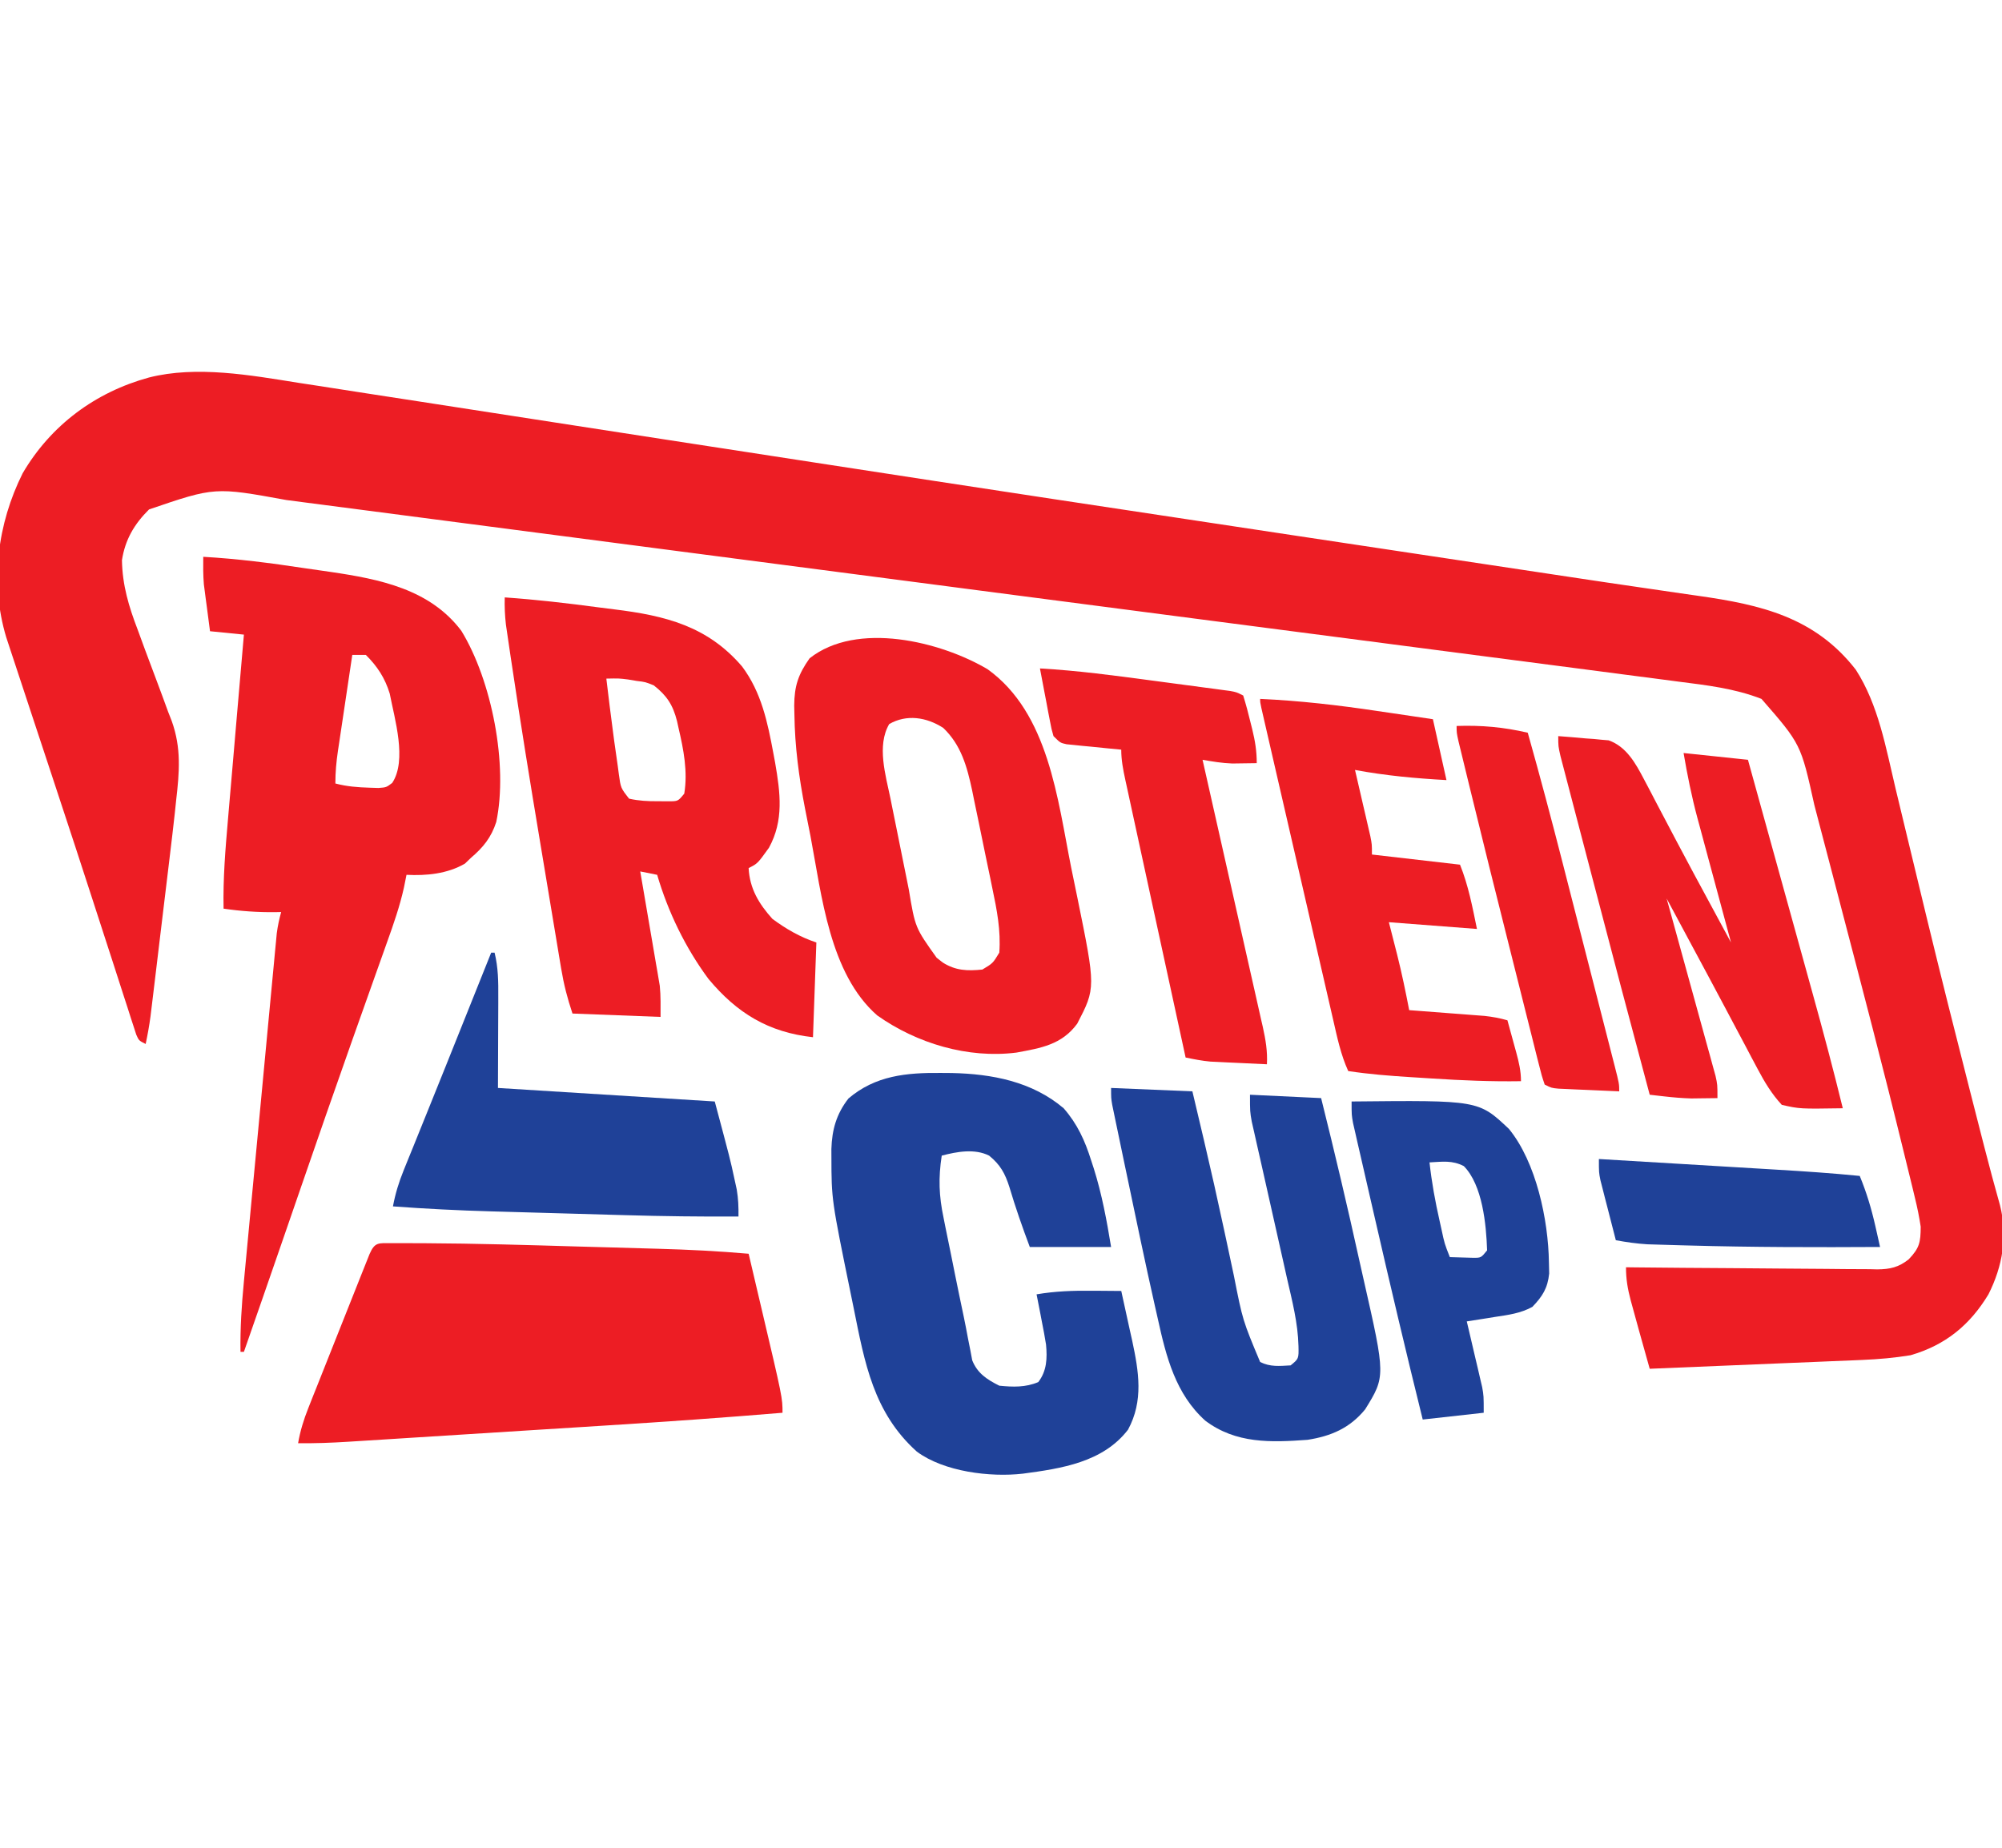
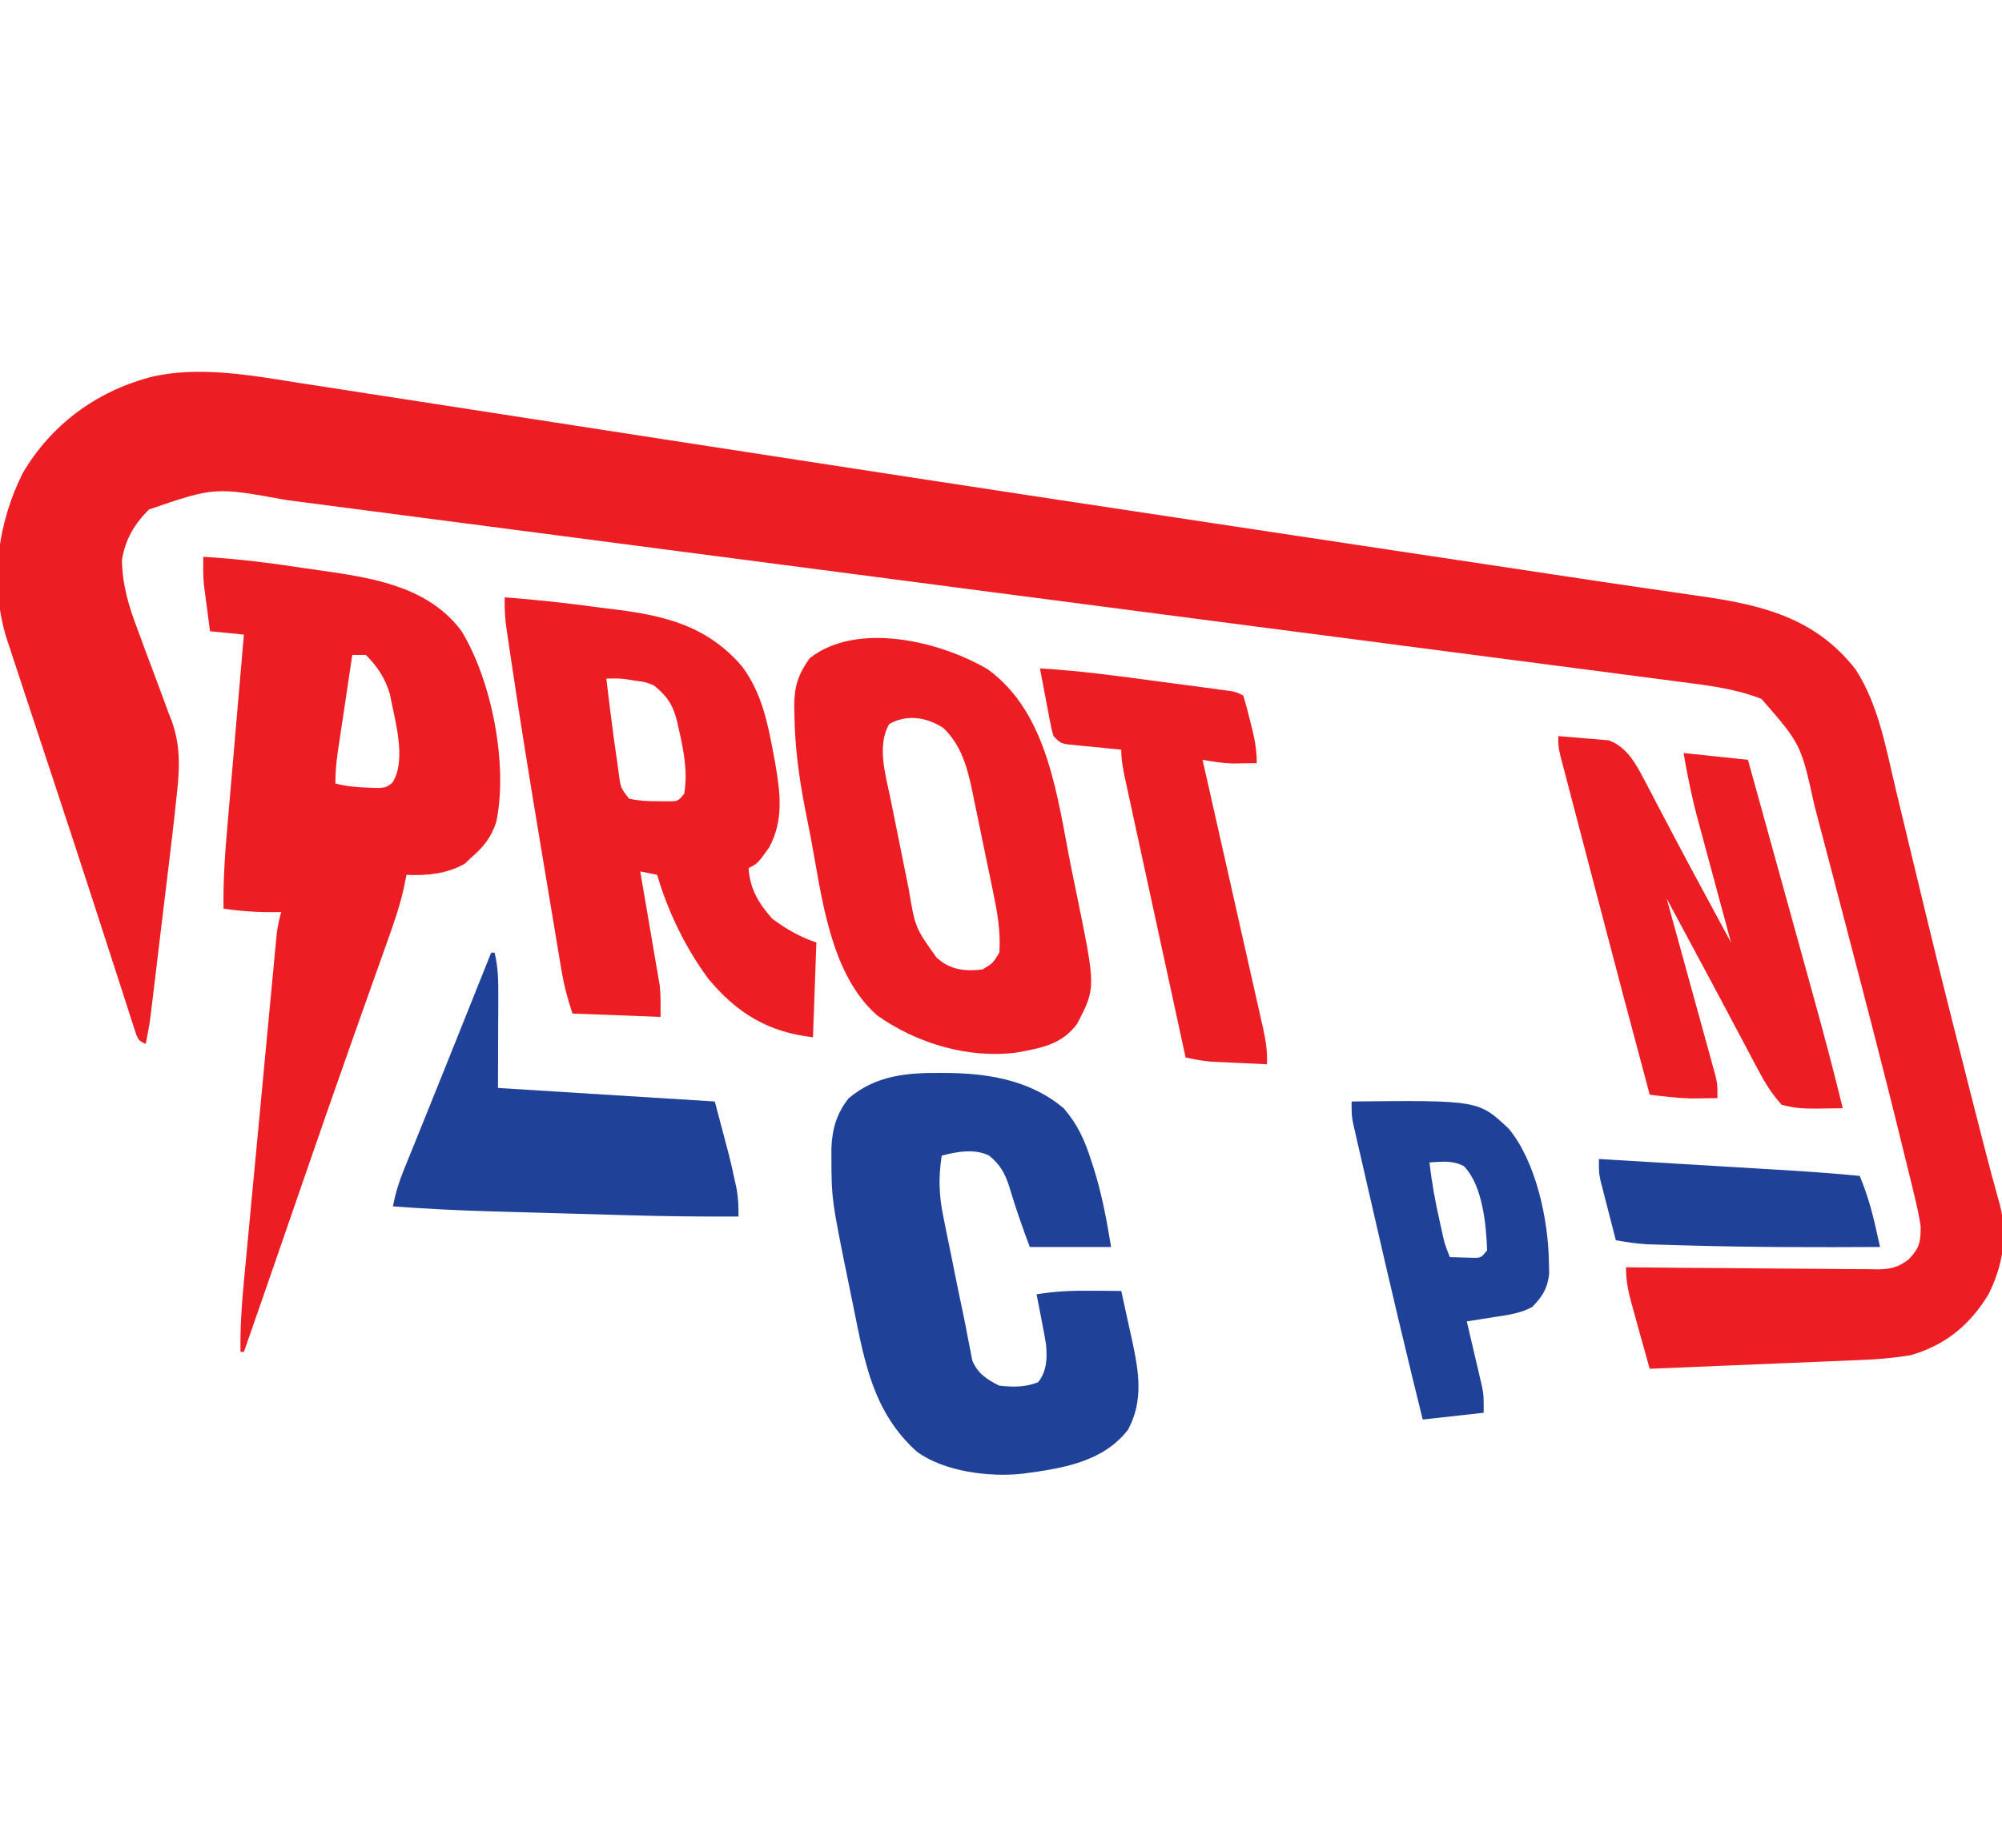
<svg xmlns="http://www.w3.org/2000/svg" width="130" height="120" viewBox="0 0 130 120" fill="none">
  <g clip-path="url(#clip0_5681_280)">
    <path d="M19.368 24.86C19.77 24.922 20.171 24.983 20.572 25.044C21.659 25.21 22.745 25.38 23.831 25.551C25.003 25.734 26.176 25.913 27.348 26.093C29.368 26.404 31.388 26.717 33.407 27.031C36.591 27.527 39.776 28.018 42.961 28.508C44.045 28.675 45.129 28.842 46.213 29.009C46.618 29.071 46.618 29.071 47.031 29.134C48.959 29.431 50.887 29.729 52.815 30.026C63.266 31.64 73.722 33.221 84.18 34.795C86.418 35.132 88.655 35.469 90.893 35.806C93.85 36.252 96.806 36.697 99.763 37.142C100.448 37.245 101.133 37.349 101.818 37.452C103.449 37.699 105.081 37.942 106.714 38.178C107.519 38.295 108.324 38.413 109.129 38.531C109.512 38.586 109.896 38.642 110.279 38.696C114.333 39.273 117.846 40.072 120.503 43.488C121.982 45.777 122.466 48.597 123.089 51.213C123.163 51.519 123.236 51.824 123.31 52.13C123.466 52.778 123.622 53.426 123.778 54.075C124.19 55.794 124.606 57.512 125.022 59.23C125.086 59.491 125.086 59.491 125.15 59.758C126.036 63.411 126.953 67.055 127.883 70.698C127.952 70.97 128.022 71.243 128.094 71.524C128.29 72.295 128.488 73.067 128.685 73.838C128.742 74.06 128.799 74.282 128.858 74.511C129.181 75.769 129.517 77.021 129.869 78.27C130.377 80.271 130.04 82.239 129.12 84.059C127.911 86.064 126.317 87.36 124.061 88.014C123.016 88.184 121.99 88.275 120.933 88.319C120.707 88.329 120.707 88.329 120.477 88.339C119.986 88.36 119.494 88.379 119.003 88.399C118.66 88.414 118.317 88.428 117.974 88.443C117.075 88.481 116.176 88.518 115.278 88.554C114.359 88.592 113.44 88.631 112.522 88.669C110.722 88.745 108.923 88.819 107.124 88.893C106.949 88.27 106.775 87.648 106.601 87.025C106.552 86.851 106.504 86.677 106.453 86.498C106.308 85.979 106.165 85.459 106.024 84.938C105.979 84.776 105.935 84.613 105.889 84.446C105.692 83.698 105.584 83.081 105.584 82.301C105.801 82.304 106.019 82.306 106.243 82.309C108.295 82.331 110.347 82.347 112.399 82.358C113.454 82.364 114.508 82.372 115.563 82.384C116.581 82.396 117.6 82.403 118.618 82.406C119.006 82.408 119.394 82.412 119.783 82.418C120.327 82.425 120.871 82.427 121.416 82.426C121.576 82.43 121.735 82.434 121.9 82.438C122.742 82.43 123.286 82.302 123.938 81.789C124.648 81.05 124.715 80.681 124.721 79.665C124.623 79.028 124.506 78.436 124.351 77.814C124.306 77.627 124.261 77.439 124.216 77.246C124.062 76.605 123.904 75.965 123.745 75.325C123.69 75.1 123.635 74.876 123.578 74.644C122.286 69.353 120.903 64.084 119.524 58.815C119.346 58.133 119.168 57.452 118.991 56.77C118.708 55.681 118.422 54.592 118.134 53.503C118.027 53.097 117.921 52.691 117.816 52.285C116.94 48.324 116.94 48.324 114.382 45.389C112.647 44.71 110.819 44.499 108.983 44.266C108.661 44.223 108.338 44.18 108.015 44.138C107.129 44.021 106.242 43.906 105.355 43.792C104.385 43.666 103.415 43.538 102.446 43.411C100.521 43.159 98.596 42.908 96.671 42.659C95.091 42.453 93.51 42.248 91.929 42.041C91.702 42.012 91.475 41.982 91.242 41.952C90.779 41.891 90.317 41.831 89.855 41.77C85.867 41.25 81.88 40.731 77.892 40.213C72.921 39.567 67.949 38.918 62.978 38.268C62.821 38.247 62.664 38.227 62.502 38.205C62.183 38.164 61.865 38.122 61.546 38.08C60.745 37.975 59.944 37.871 59.143 37.766C58.984 37.745 58.825 37.724 58.66 37.703C54.339 37.137 50.017 36.573 45.694 36.01C45.061 35.927 44.427 35.845 43.793 35.762C43.559 35.731 43.559 35.731 43.319 35.7C40.951 35.391 38.583 35.082 36.215 34.772C33.5 34.416 30.785 34.062 28.07 33.709C26.67 33.528 25.271 33.345 23.871 33.161C22.58 32.992 21.289 32.824 19.998 32.657C19.529 32.596 19.061 32.535 18.593 32.473C13.949 31.626 13.949 31.626 9.679 33.084C8.723 34.031 8.127 35.04 7.919 36.38C7.946 37.999 8.362 39.387 8.938 40.887C9.099 41.325 9.259 41.764 9.42 42.202C9.672 42.882 9.925 43.561 10.183 44.238C10.434 44.9 10.676 45.564 10.918 46.229C10.995 46.426 11.072 46.623 11.152 46.826C11.782 48.587 11.65 50.144 11.438 51.98C11.409 52.26 11.379 52.541 11.349 52.829C11.252 53.715 11.147 54.599 11.04 55.484C11.001 55.806 10.962 56.129 10.924 56.452C10.844 57.121 10.763 57.789 10.682 58.458C10.578 59.313 10.476 60.168 10.373 61.024C10.294 61.687 10.214 62.35 10.135 63.013C10.097 63.328 10.059 63.644 10.021 63.96C9.968 64.399 9.915 64.838 9.862 65.278C9.831 65.527 9.801 65.776 9.77 66.032C9.689 66.629 9.584 67.212 9.459 67.8C9.019 67.58 9.019 67.58 8.848 67.194C8.793 67.024 8.738 66.855 8.682 66.68C8.618 66.485 8.554 66.29 8.489 66.089C8.42 65.872 8.351 65.656 8.28 65.433C8.206 65.205 8.131 64.977 8.055 64.741C7.806 63.976 7.56 63.21 7.314 62.444C7.051 61.632 6.787 60.819 6.523 60.007C6.336 59.429 6.148 58.851 5.961 58.273C5.225 55.998 4.478 53.726 3.728 51.455C3.617 51.117 3.505 50.779 3.394 50.441C2.956 49.114 2.518 47.787 2.079 46.461C1.821 45.679 1.563 44.897 1.305 44.115C1.21 43.827 1.115 43.538 1.019 43.249C0.887 42.852 0.757 42.456 0.626 42.059C0.516 41.725 0.516 41.725 0.404 41.384C-0.667 37.827 -0.162 34.008 1.471 30.736C3.297 27.618 6.188 25.468 9.679 24.515C12.769 23.733 16.276 24.366 19.368 24.86Z" fill="#ED1D24" />
    <path d="M13.198 36.161C15.412 36.286 17.59 36.568 19.781 36.9C20.346 36.984 20.91 37.064 21.475 37.144C24.651 37.612 27.915 38.258 29.957 40.967C31.936 44.196 33.004 49.688 32.224 53.385C31.896 54.396 31.375 55.034 30.575 55.716C30.448 55.838 30.321 55.96 30.19 56.086C29.053 56.749 27.692 56.881 26.396 56.814C26.34 57.092 26.284 57.369 26.227 57.655C25.958 58.857 25.562 59.998 25.146 61.155C25.065 61.383 24.984 61.611 24.901 61.846C24.726 62.338 24.551 62.83 24.375 63.322C23.902 64.647 23.432 65.974 22.962 67.301C22.914 67.439 22.865 67.576 22.815 67.717C21.706 70.847 20.619 73.985 19.536 77.124C19.451 77.371 19.366 77.618 19.278 77.872C18.789 79.288 18.789 79.288 18.3 80.705C17.485 83.07 16.662 85.433 15.838 87.794C15.765 87.794 15.692 87.794 15.617 87.794C15.592 86.263 15.69 84.77 15.836 83.247C15.859 82.997 15.883 82.747 15.907 82.49C15.983 81.671 16.061 80.851 16.139 80.031C16.193 79.46 16.247 78.888 16.3 78.317C16.413 77.122 16.526 75.927 16.639 74.733C16.77 73.353 16.9 71.972 17.03 70.592C17.155 69.261 17.28 67.93 17.406 66.599C17.459 66.034 17.513 65.469 17.566 64.903C17.64 64.115 17.715 63.327 17.79 62.538C17.812 62.304 17.834 62.07 17.856 61.829C17.877 61.614 17.898 61.399 17.919 61.178C17.936 60.992 17.954 60.806 17.972 60.614C18.034 60.139 18.13 59.693 18.257 59.231C18.135 59.234 18.012 59.236 17.886 59.239C16.74 59.252 15.652 59.176 14.518 59.011C14.477 57.056 14.636 55.132 14.806 53.187C14.836 52.84 14.866 52.494 14.895 52.147C14.973 51.242 15.051 50.337 15.13 49.432C15.21 48.505 15.289 47.579 15.368 46.652C15.524 44.839 15.68 43.027 15.838 41.214C15.112 41.142 14.386 41.069 13.638 40.994C13.563 40.436 13.49 39.878 13.418 39.319C13.397 39.163 13.376 39.006 13.354 38.844C13.335 38.69 13.315 38.536 13.294 38.377C13.276 38.236 13.257 38.096 13.238 37.951C13.187 37.353 13.192 36.761 13.198 36.161ZM22.876 42.532C22.719 43.58 22.562 44.628 22.407 45.676C22.353 46.032 22.3 46.389 22.247 46.745C22.169 47.258 22.093 47.77 22.017 48.283C21.993 48.442 21.969 48.601 21.944 48.764C21.838 49.483 21.777 50.153 21.777 50.882C22.518 51.079 23.24 51.134 24.004 51.156C24.284 51.165 24.284 51.165 24.569 51.174C25.082 51.137 25.082 51.137 25.468 50.847C26.444 49.373 25.625 46.693 25.306 45.039C24.995 44.026 24.504 43.279 23.756 42.532C23.466 42.532 23.176 42.532 22.876 42.532Z" fill="#ED1D24" />
    <path d="M32.775 38.797C34.81 38.94 36.83 39.172 38.852 39.443C39.199 39.489 39.547 39.533 39.895 39.575C43.198 39.981 45.939 40.659 48.186 43.282C49.442 44.959 49.846 46.912 50.221 48.932C50.277 49.234 50.277 49.234 50.335 49.543C50.669 51.487 50.907 53.282 49.932 55.056C49.194 56.084 49.194 56.084 48.612 56.375C48.681 57.713 49.277 58.692 50.152 59.671C51.044 60.334 51.956 60.857 53.011 61.209C52.939 63.239 52.866 65.269 52.791 67.361C49.899 67.04 47.864 65.807 46.002 63.572C44.505 61.546 43.381 59.227 42.673 56.814C42.31 56.742 41.947 56.669 41.573 56.594C41.613 56.826 41.653 57.058 41.694 57.296C41.843 58.16 41.99 59.025 42.137 59.889C42.201 60.263 42.265 60.636 42.329 61.009C42.422 61.547 42.513 62.086 42.604 62.624C42.633 62.789 42.662 62.954 42.692 63.124C42.718 63.282 42.745 63.441 42.772 63.604C42.795 63.741 42.819 63.878 42.843 64.019C42.912 64.69 42.893 65.368 42.893 66.042C40.062 65.934 40.062 65.934 37.174 65.823C36.836 64.809 36.612 63.941 36.439 62.9C36.413 62.745 36.387 62.589 36.36 62.429C36.273 61.916 36.189 61.403 36.104 60.889C36.043 60.525 35.983 60.16 35.922 59.796C35.794 59.029 35.666 58.261 35.539 57.493C35.381 56.533 35.221 55.574 35.06 54.614C34.422 50.794 33.802 46.971 33.233 43.14C33.209 42.981 33.185 42.822 33.16 42.659C33.094 42.214 33.028 41.768 32.963 41.323C32.927 41.072 32.89 40.822 32.852 40.564C32.783 39.967 32.759 39.398 32.775 38.797ZM39.373 44.071C39.51 45.244 39.658 46.415 39.813 47.586C39.837 47.767 39.861 47.947 39.885 48.134C39.957 48.675 40.036 49.215 40.116 49.756C40.138 49.927 40.161 50.098 40.184 50.274C40.308 51.177 40.308 51.177 40.851 51.869C41.48 52.009 42.056 52.039 42.7 52.035C42.932 52.036 43.164 52.038 43.403 52.039C44.026 52.04 44.026 52.04 44.433 51.541C44.669 50.109 44.388 48.679 44.062 47.284C44.013 47.061 44.013 47.061 43.963 46.833C43.695 45.778 43.306 45.182 42.453 44.51C41.905 44.289 41.905 44.289 41.34 44.222C41.155 44.191 40.971 44.16 40.782 44.128C40.196 44.055 40.196 44.055 39.373 44.071Z" fill="#ED1D24" />
-     <path d="M25.408 80.735C25.732 80.734 25.732 80.734 26.063 80.734C26.303 80.735 26.543 80.736 26.791 80.737C27.043 80.738 27.296 80.738 27.556 80.739C30.906 80.756 34.254 80.856 37.602 80.955C38.303 80.975 39.005 80.994 39.706 81.013C40.393 81.032 41.08 81.052 41.766 81.072C42.089 81.081 42.411 81.09 42.733 81.099C44.699 81.153 46.654 81.252 48.613 81.423C48.82 82.305 49.028 83.188 49.234 84.07C49.305 84.369 49.375 84.668 49.445 84.966C50.813 90.779 50.813 90.779 50.813 91.75C47.041 92.064 43.267 92.332 39.489 92.568C38.954 92.602 38.418 92.636 37.882 92.67C36.772 92.74 35.662 92.81 34.551 92.879C33.131 92.968 31.71 93.058 30.289 93.148C29.188 93.218 28.087 93.287 26.986 93.356C26.462 93.389 25.938 93.422 25.414 93.456C24.684 93.502 23.955 93.547 23.226 93.593C23.012 93.606 22.798 93.62 22.577 93.634C21.501 93.701 20.435 93.742 19.357 93.727C19.497 92.919 19.72 92.2 20.023 91.438C20.115 91.206 20.206 90.974 20.301 90.734C20.4 90.486 20.499 90.237 20.602 89.982C20.703 89.725 20.805 89.469 20.91 89.205C21.125 88.664 21.34 88.123 21.555 87.582C21.832 86.888 22.108 86.194 22.383 85.499C22.646 84.837 22.909 84.175 23.172 83.514C23.272 83.263 23.371 83.013 23.473 82.756C23.565 82.526 23.657 82.296 23.751 82.06C23.832 81.857 23.913 81.654 23.996 81.445C24.34 80.654 24.577 80.736 25.408 80.735Z" fill="#ED1D24" />
    <path d="M61.096 69.681C61.327 69.683 61.559 69.685 61.798 69.686C64.404 69.741 67.02 70.235 69.069 71.975C69.964 72.999 70.451 74.081 70.856 75.367C70.912 75.536 70.967 75.706 71.024 75.881C71.553 77.562 71.864 79.245 72.149 80.983C70.407 80.983 68.665 80.983 66.87 80.983C66.385 79.693 65.937 78.411 65.546 77.093C65.263 76.202 64.956 75.645 64.23 75.051C63.288 74.58 62.136 74.792 61.151 75.051C60.929 76.501 60.969 77.662 61.271 79.091C61.309 79.282 61.346 79.472 61.385 79.668C61.506 80.272 61.631 80.875 61.755 81.478C61.836 81.878 61.916 82.279 61.996 82.68C62.187 83.631 62.385 84.58 62.585 85.529C62.682 85.995 62.771 86.46 62.857 86.927C62.908 87.18 62.958 87.434 63.01 87.695C63.05 87.909 63.09 88.122 63.131 88.343C63.468 89.189 64.091 89.593 64.89 89.992C65.777 90.081 66.592 90.109 67.42 89.758C67.975 89.042 68.009 88.208 67.924 87.319C67.846 86.82 67.753 86.326 67.653 85.831C67.605 85.574 67.605 85.574 67.555 85.312C67.475 84.894 67.393 84.476 67.31 84.059C68.525 83.852 69.694 83.813 70.925 83.826C71.107 83.827 71.289 83.828 71.477 83.829C71.921 83.831 72.365 83.835 72.809 83.84C72.995 84.676 73.177 85.514 73.359 86.353C73.437 86.705 73.437 86.705 73.518 87.064C73.947 89.069 74.265 90.97 73.249 92.848C71.618 94.97 68.921 95.37 66.43 95.704C64.291 95.951 61.294 95.578 59.537 94.275C56.716 91.742 56.149 88.506 55.431 84.938C55.373 84.654 55.315 84.371 55.255 84.079C53.993 77.917 53.993 77.917 53.988 75.133C53.987 74.964 53.987 74.796 53.986 74.622C54.025 73.362 54.313 72.342 55.095 71.34C56.844 69.847 58.865 69.659 61.096 69.681Z" fill="#1F4198" />
    <path d="M64.134 43.465C68.098 46.319 68.669 51.896 69.558 56.346C69.689 56.997 69.823 57.646 69.959 58.295C71.154 64.157 71.154 64.157 69.949 66.482C68.944 67.85 67.59 68.066 66.002 68.359C62.853 68.757 59.535 67.767 56.961 65.944C53.865 63.233 53.356 58.134 52.633 54.321C52.517 53.715 52.396 53.111 52.274 52.507C51.878 50.469 51.611 48.472 51.585 46.393C51.581 46.205 51.577 46.016 51.572 45.822C51.583 44.547 51.833 43.796 52.572 42.752C55.64 40.326 61.074 41.653 64.134 43.465ZM57.741 47.023C56.922 48.421 57.511 50.349 57.821 51.85C57.884 52.168 57.884 52.168 57.949 52.492C58.039 52.938 58.129 53.383 58.22 53.828C58.359 54.505 58.494 55.182 58.629 55.859C58.717 56.294 58.805 56.729 58.893 57.164C58.933 57.364 58.973 57.564 59.014 57.77C59.426 60.245 59.426 60.245 60.82 62.197C61.014 62.35 61.014 62.35 61.212 62.506C62.05 63.039 62.822 63.066 63.79 62.966C64.472 62.559 64.472 62.559 64.89 61.868C64.996 60.425 64.735 59.102 64.439 57.693C64.393 57.466 64.346 57.238 64.298 57.004C64.199 56.525 64.099 56.047 63.998 55.568C63.846 54.84 63.697 54.111 63.549 53.381C63.452 52.914 63.355 52.447 63.257 51.98C63.192 51.656 63.192 51.656 63.125 51.326C62.796 49.789 62.41 48.376 61.246 47.27C60.16 46.574 58.876 46.371 57.741 47.023Z" fill="#ED1D24" />
-     <path d="M72.149 70.656C73.891 70.729 75.633 70.801 77.428 70.876C77.644 71.787 77.86 72.698 78.074 73.609C78.108 73.751 78.141 73.893 78.176 74.04C78.63 75.969 79.065 77.903 79.48 79.841C79.523 80.042 79.566 80.243 79.611 80.449C79.959 82.07 79.959 82.07 80.123 82.852C80.694 85.747 80.694 85.747 81.827 88.453C82.49 88.784 83.078 88.712 83.807 88.673C84.335 88.241 84.335 88.241 84.317 87.419C84.281 85.921 83.907 84.48 83.573 83.026C83.504 82.716 83.435 82.406 83.366 82.096C83.186 81.286 83.003 80.476 82.82 79.666C82.525 78.367 82.234 77.067 81.944 75.768C81.843 75.316 81.74 74.864 81.637 74.412C81.575 74.137 81.514 73.862 81.45 73.579C81.395 73.337 81.341 73.096 81.284 72.847C81.168 72.194 81.168 72.194 81.168 71.096C82.692 71.168 84.216 71.241 85.787 71.315C86.666 74.832 87.498 78.359 88.278 81.9C88.367 82.301 88.457 82.701 88.548 83.102C89.972 89.383 89.972 89.383 88.646 91.529C87.65 92.746 86.439 93.268 84.907 93.507C82.518 93.683 80.251 93.762 78.264 92.263C76.336 90.53 75.726 88.115 75.187 85.666C75.126 85.394 75.064 85.122 75 84.841C74.354 81.974 73.756 79.095 73.153 76.218C73.103 75.98 73.053 75.742 73.001 75.497C72.859 74.816 72.717 74.136 72.576 73.455C72.533 73.249 72.49 73.042 72.445 72.83C72.406 72.64 72.367 72.45 72.326 72.254C72.275 72.005 72.275 72.005 72.222 71.751C72.149 71.315 72.149 71.315 72.149 70.656Z" fill="#1F4198" />
    <path d="M101.185 47.806C101.786 47.85 102.385 47.901 102.986 47.957C103.155 47.968 103.324 47.98 103.498 47.992C103.746 48.017 103.746 48.017 103.999 48.042C104.149 48.054 104.3 48.067 104.456 48.08C105.608 48.486 106.206 49.566 106.745 50.596C106.874 50.841 107.004 51.086 107.138 51.339C107.275 51.603 107.413 51.867 107.55 52.131C107.693 52.404 107.837 52.675 107.98 52.947C108.278 53.511 108.575 54.075 108.871 54.639C109.593 56.011 110.332 57.373 111.069 58.737C111.328 59.216 111.587 59.696 111.845 60.175C112.031 60.52 112.217 60.864 112.403 61.209C112.371 61.09 112.339 60.971 112.306 60.849C111.969 59.605 111.634 58.361 111.299 57.117C111.175 56.654 111.05 56.191 110.924 55.728C110.743 55.059 110.563 54.389 110.384 53.72C110.328 53.516 110.273 53.312 110.216 53.102C109.844 51.712 109.566 50.323 109.323 48.904C110.703 49.049 112.082 49.194 113.503 49.344C114.176 51.775 114.849 54.207 115.522 56.639C115.834 57.768 116.147 58.898 116.46 60.027C116.763 61.12 117.065 62.212 117.367 63.305C117.482 63.719 117.596 64.133 117.711 64.547C118.396 67.015 119.055 69.487 119.662 71.975C116.876 72.018 116.876 72.018 115.702 71.755C115.043 71.042 114.583 70.274 114.131 69.42C114.002 69.177 113.872 68.934 113.739 68.684C113.601 68.421 113.462 68.159 113.324 67.896C113.18 67.625 113.036 67.354 112.892 67.084C112.591 66.516 112.29 65.949 111.989 65.382C111.308 64.097 110.619 62.816 109.931 61.536C109.361 60.475 108.793 59.413 108.223 58.352C108.265 58.502 108.306 58.651 108.349 58.805C108.738 60.214 109.127 61.624 109.514 63.033C109.713 63.758 109.913 64.483 110.113 65.207C110.344 66.04 110.573 66.874 110.801 67.707C110.873 67.967 110.946 68.227 111.02 68.495C111.086 68.737 111.152 68.978 111.22 69.228C111.279 69.44 111.337 69.653 111.398 69.872C111.523 70.437 111.523 70.437 111.523 71.316C111.161 71.322 110.799 71.326 110.437 71.329C110.235 71.332 110.034 71.334 109.826 71.337C109.23 71.319 108.659 71.272 108.068 71.204C107.891 71.184 107.714 71.164 107.531 71.143C107.33 71.12 107.33 71.12 107.124 71.096C105.881 66.465 104.657 61.83 103.446 57.19C103.255 56.462 103.065 55.733 102.874 55.005C102.638 54.109 102.404 53.212 102.17 52.316C102.082 51.978 101.993 51.641 101.905 51.303C101.783 50.838 101.661 50.373 101.54 49.907C101.471 49.644 101.402 49.38 101.331 49.109C101.185 48.465 101.185 48.465 101.185 47.806ZM112.623 61.648C112.843 62.087 112.843 62.087 112.843 62.087L112.623 61.648Z" fill="#ED1D24" />
-     <path d="M81.828 45.389C84.386 45.505 86.885 45.793 89.416 46.172C89.771 46.224 90.126 46.276 90.481 46.328C91.336 46.453 92.191 46.58 93.046 46.708C93.336 48.013 93.627 49.318 93.926 50.662C91.91 50.55 89.974 50.374 87.987 50.003C88.02 50.146 88.053 50.289 88.088 50.437C88.238 51.084 88.387 51.731 88.537 52.379C88.589 52.604 88.641 52.829 88.696 53.061C88.745 53.277 88.795 53.493 88.846 53.715C88.915 54.014 88.915 54.014 88.986 54.319C89.087 54.837 89.087 54.837 89.087 55.496C91.918 55.822 91.918 55.822 94.806 56.155C95.357 57.531 95.607 58.878 95.906 60.33C94.018 60.185 92.131 60.04 90.186 59.891C90.456 60.949 90.456 60.949 90.726 62.007C91.026 63.198 91.274 64.397 91.506 65.603C91.668 65.615 91.83 65.628 91.997 65.64C92.732 65.696 93.466 65.752 94.201 65.809C94.456 65.828 94.711 65.847 94.973 65.867C95.219 65.886 95.464 65.905 95.716 65.925C96.055 65.951 96.055 65.951 96.401 65.977C96.917 66.033 97.387 66.12 97.885 66.262C98.033 66.798 98.179 67.333 98.325 67.869C98.367 68.021 98.409 68.172 98.452 68.329C98.628 68.978 98.765 69.542 98.765 70.217C96.838 70.248 94.925 70.167 93.004 70.042C92.534 70.011 92.065 69.982 91.595 69.953C90.236 69.867 88.894 69.764 87.547 69.558C87.062 68.492 86.832 67.377 86.572 66.241C86.521 66.018 86.469 65.795 86.416 65.566C86.246 64.831 86.078 64.096 85.909 63.361C85.791 62.851 85.674 62.341 85.556 61.831C85.309 60.763 85.064 59.694 84.818 58.626C84.503 57.253 84.186 55.881 83.87 54.508C83.569 53.202 83.268 51.896 82.967 50.59C82.909 50.34 82.851 50.089 82.792 49.83C82.629 49.125 82.467 48.419 82.305 47.714C82.257 47.503 82.208 47.292 82.158 47.074C82.114 46.883 82.07 46.692 82.025 46.495C81.987 46.328 81.948 46.162 81.909 45.99C81.828 45.609 81.828 45.609 81.828 45.389Z" fill="#ED1D24" />
    <path d="M31.895 61.868C31.968 61.868 32.04 61.868 32.115 61.868C32.354 62.831 32.364 63.77 32.356 64.756C32.356 64.906 32.356 65.056 32.356 65.21C32.355 65.767 32.352 66.323 32.349 66.88C32.344 68.126 32.34 69.372 32.335 70.656C36.981 70.946 41.626 71.237 46.413 71.535C47.42 75.306 47.42 75.306 47.678 76.506C47.731 76.749 47.784 76.992 47.839 77.243C47.943 77.849 47.961 78.393 47.953 79.006C45.499 79.017 43.049 78.989 40.596 78.917C40.264 78.908 39.932 78.899 39.6 78.889C38.911 78.87 38.222 78.85 37.534 78.83C36.661 78.805 35.788 78.78 34.916 78.756C34.232 78.737 33.549 78.718 32.866 78.698C32.545 78.689 32.223 78.68 31.902 78.671C29.769 78.612 27.644 78.503 25.516 78.347C25.672 77.518 25.894 76.79 26.211 76.008C26.312 75.759 26.412 75.51 26.516 75.253C26.627 74.98 26.738 74.706 26.85 74.433C26.965 74.148 27.08 73.863 27.195 73.578C27.381 73.117 27.567 72.655 27.754 72.194C28.529 70.281 29.294 68.365 30.061 66.45C30.446 65.486 30.832 64.522 31.218 63.559C31.35 63.229 31.482 62.899 31.614 62.57C31.707 62.338 31.799 62.106 31.895 61.868Z" fill="#1F4198" />
    <path d="M67.529 43.411C69.972 43.548 72.386 43.872 74.809 44.199C75.496 44.291 76.183 44.382 76.87 44.472C77.306 44.531 77.743 44.589 78.18 44.647C78.385 44.674 78.59 44.701 78.802 44.729C78.991 44.755 79.18 44.781 79.374 44.807C79.624 44.84 79.624 44.84 79.878 44.874C80.287 44.949 80.287 44.949 80.727 45.169C80.905 45.742 81.057 46.303 81.195 46.886C81.235 47.045 81.275 47.204 81.316 47.368C81.501 48.127 81.607 48.778 81.607 49.563C81.268 49.569 80.929 49.574 80.59 49.577C80.306 49.581 80.306 49.581 80.017 49.585C79.358 49.562 78.737 49.457 78.088 49.344C78.14 49.575 78.192 49.807 78.246 50.045C78.74 52.227 79.232 54.41 79.722 56.592C79.975 57.714 80.228 58.836 80.481 59.958C80.726 61.04 80.97 62.123 81.213 63.206C81.306 63.619 81.399 64.032 81.493 64.445C81.624 65.023 81.754 65.602 81.883 66.181C81.922 66.351 81.962 66.522 82.002 66.698C82.183 67.518 82.313 68.278 82.267 69.118C81.593 69.087 80.92 69.055 80.246 69.022C80.056 69.014 79.866 69.005 79.67 68.996C79.485 68.987 79.3 68.978 79.109 68.968C78.94 68.96 78.771 68.952 78.596 68.944C78.048 68.895 77.526 68.79 76.988 68.679C76.442 66.169 75.897 63.66 75.353 61.15C75.1 59.985 74.848 58.819 74.594 57.654C74.35 56.531 74.106 55.406 73.862 54.282C73.769 53.853 73.676 53.424 73.582 52.994C73.452 52.394 73.322 51.794 73.192 51.194C73.153 51.015 73.114 50.837 73.074 50.653C72.93 49.984 72.808 49.371 72.808 48.685C72.528 48.658 72.247 48.631 71.958 48.604C71.591 48.567 71.224 48.53 70.856 48.492C70.579 48.466 70.579 48.466 70.295 48.44C70.118 48.422 69.941 48.403 69.758 48.384C69.595 48.368 69.431 48.352 69.263 48.335C68.849 48.245 68.849 48.245 68.409 47.806C68.278 47.352 68.278 47.352 68.174 46.802C68.116 46.506 68.116 46.506 68.058 46.205C68 45.896 68 45.896 67.942 45.581C67.902 45.373 67.862 45.166 67.821 44.952C67.722 44.439 67.625 43.925 67.529 43.411Z" fill="#ED1D24" />
    <path d="M87.766 71.535C96.007 71.451 96.007 71.451 97.982 73.315C99.757 75.48 100.541 79.241 100.579 81.972C100.585 82.215 100.59 82.457 100.596 82.707C100.497 83.661 100.161 84.191 99.503 84.874C98.727 85.299 97.929 85.397 97.06 85.529C96.885 85.557 96.711 85.586 96.531 85.615C96.103 85.685 95.674 85.751 95.245 85.817C95.295 86.028 95.295 86.028 95.346 86.243C95.497 86.884 95.646 87.525 95.795 88.165C95.847 88.387 95.9 88.608 95.954 88.836C96.004 89.051 96.053 89.265 96.104 89.486C96.173 89.781 96.173 89.781 96.244 90.082C96.345 90.651 96.345 90.651 96.345 91.749C94.385 91.967 94.385 91.967 92.385 92.189C91.308 87.847 90.282 83.495 89.282 79.135C89.151 78.563 89.02 77.992 88.888 77.421C88.701 76.609 88.515 75.797 88.33 74.985C88.273 74.738 88.216 74.492 88.157 74.238C88.106 74.01 88.054 73.783 88.001 73.549C87.955 73.35 87.91 73.151 87.863 72.947C87.766 72.414 87.766 72.414 87.766 71.535ZM92.825 75.49C92.968 76.786 93.196 78.037 93.485 79.308C93.524 79.485 93.564 79.662 93.604 79.844C93.801 80.768 93.801 80.768 94.145 81.642C94.466 81.654 94.787 81.663 95.108 81.67C95.286 81.675 95.465 81.68 95.649 81.685C96.172 81.689 96.172 81.689 96.565 81.203C96.509 79.52 96.268 76.965 95.053 75.731C94.29 75.339 93.673 75.448 92.825 75.49Z" fill="#1F4198" />
-     <path d="M94.585 47.147C96.192 47.092 97.641 47.22 99.205 47.586C99.998 50.397 100.747 53.216 101.471 56.045C101.577 56.462 101.684 56.879 101.791 57.296C102.013 58.16 102.234 59.024 102.455 59.888C102.739 60.997 103.023 62.106 103.308 63.215C103.528 64.071 103.747 64.927 103.966 65.784C104.071 66.193 104.176 66.603 104.281 67.012C104.427 67.579 104.572 68.147 104.717 68.715C104.761 68.884 104.804 69.053 104.849 69.227C105.144 70.387 105.144 70.387 105.144 70.876C104.42 70.846 103.696 70.813 102.972 70.78C102.766 70.772 102.559 70.763 102.347 70.754C102.15 70.745 101.953 70.736 101.75 70.726C101.568 70.718 101.386 70.71 101.198 70.702C100.745 70.657 100.745 70.657 100.305 70.437C100.113 69.867 100.113 69.867 99.919 69.095C99.883 68.954 99.847 68.814 99.81 68.669C99.691 68.199 99.574 67.728 99.457 67.258C99.374 66.926 99.29 66.594 99.206 66.262C98.983 65.379 98.762 64.496 98.541 63.613C98.367 62.916 98.191 62.219 98.016 61.522C97.148 58.087 96.294 54.65 95.454 51.208C95.376 50.888 95.298 50.567 95.219 50.246C95.112 49.806 95.005 49.366 94.898 48.925C94.807 48.552 94.807 48.552 94.714 48.171C94.585 47.586 94.585 47.586 94.585 47.147Z" fill="#ED1D24" />
    <path d="M103.824 75.271C105.675 75.381 107.526 75.492 109.377 75.603C110.237 75.655 111.097 75.706 111.957 75.758C112.788 75.807 113.62 75.857 114.451 75.907C114.767 75.926 115.082 75.945 115.398 75.964C117.189 76.07 118.976 76.192 120.762 76.369C121.204 77.442 121.519 78.488 121.775 79.621C121.833 79.877 121.89 80.132 121.95 80.396C121.993 80.59 122.037 80.784 122.081 80.983C117.942 81.007 113.805 81.003 109.667 80.887C109.503 80.883 109.339 80.879 109.17 80.874C108.703 80.862 108.237 80.848 107.771 80.833C107.507 80.825 107.243 80.817 106.971 80.809C106.275 80.766 105.609 80.672 104.924 80.544C104.739 79.83 104.556 79.116 104.374 78.402C104.322 78.2 104.269 77.997 104.215 77.789C104.166 77.594 104.116 77.398 104.065 77.197C104.019 77.017 103.973 76.838 103.925 76.653C103.824 76.15 103.824 76.15 103.824 75.271Z" fill="#1F4198" />
  </g>
  <defs>
    <clipPath id="clip0_5681_280">
      <rect width="130" height="78" fill="white" transform="translate(0 21)" />
    </clipPath>
  </defs>
</svg>